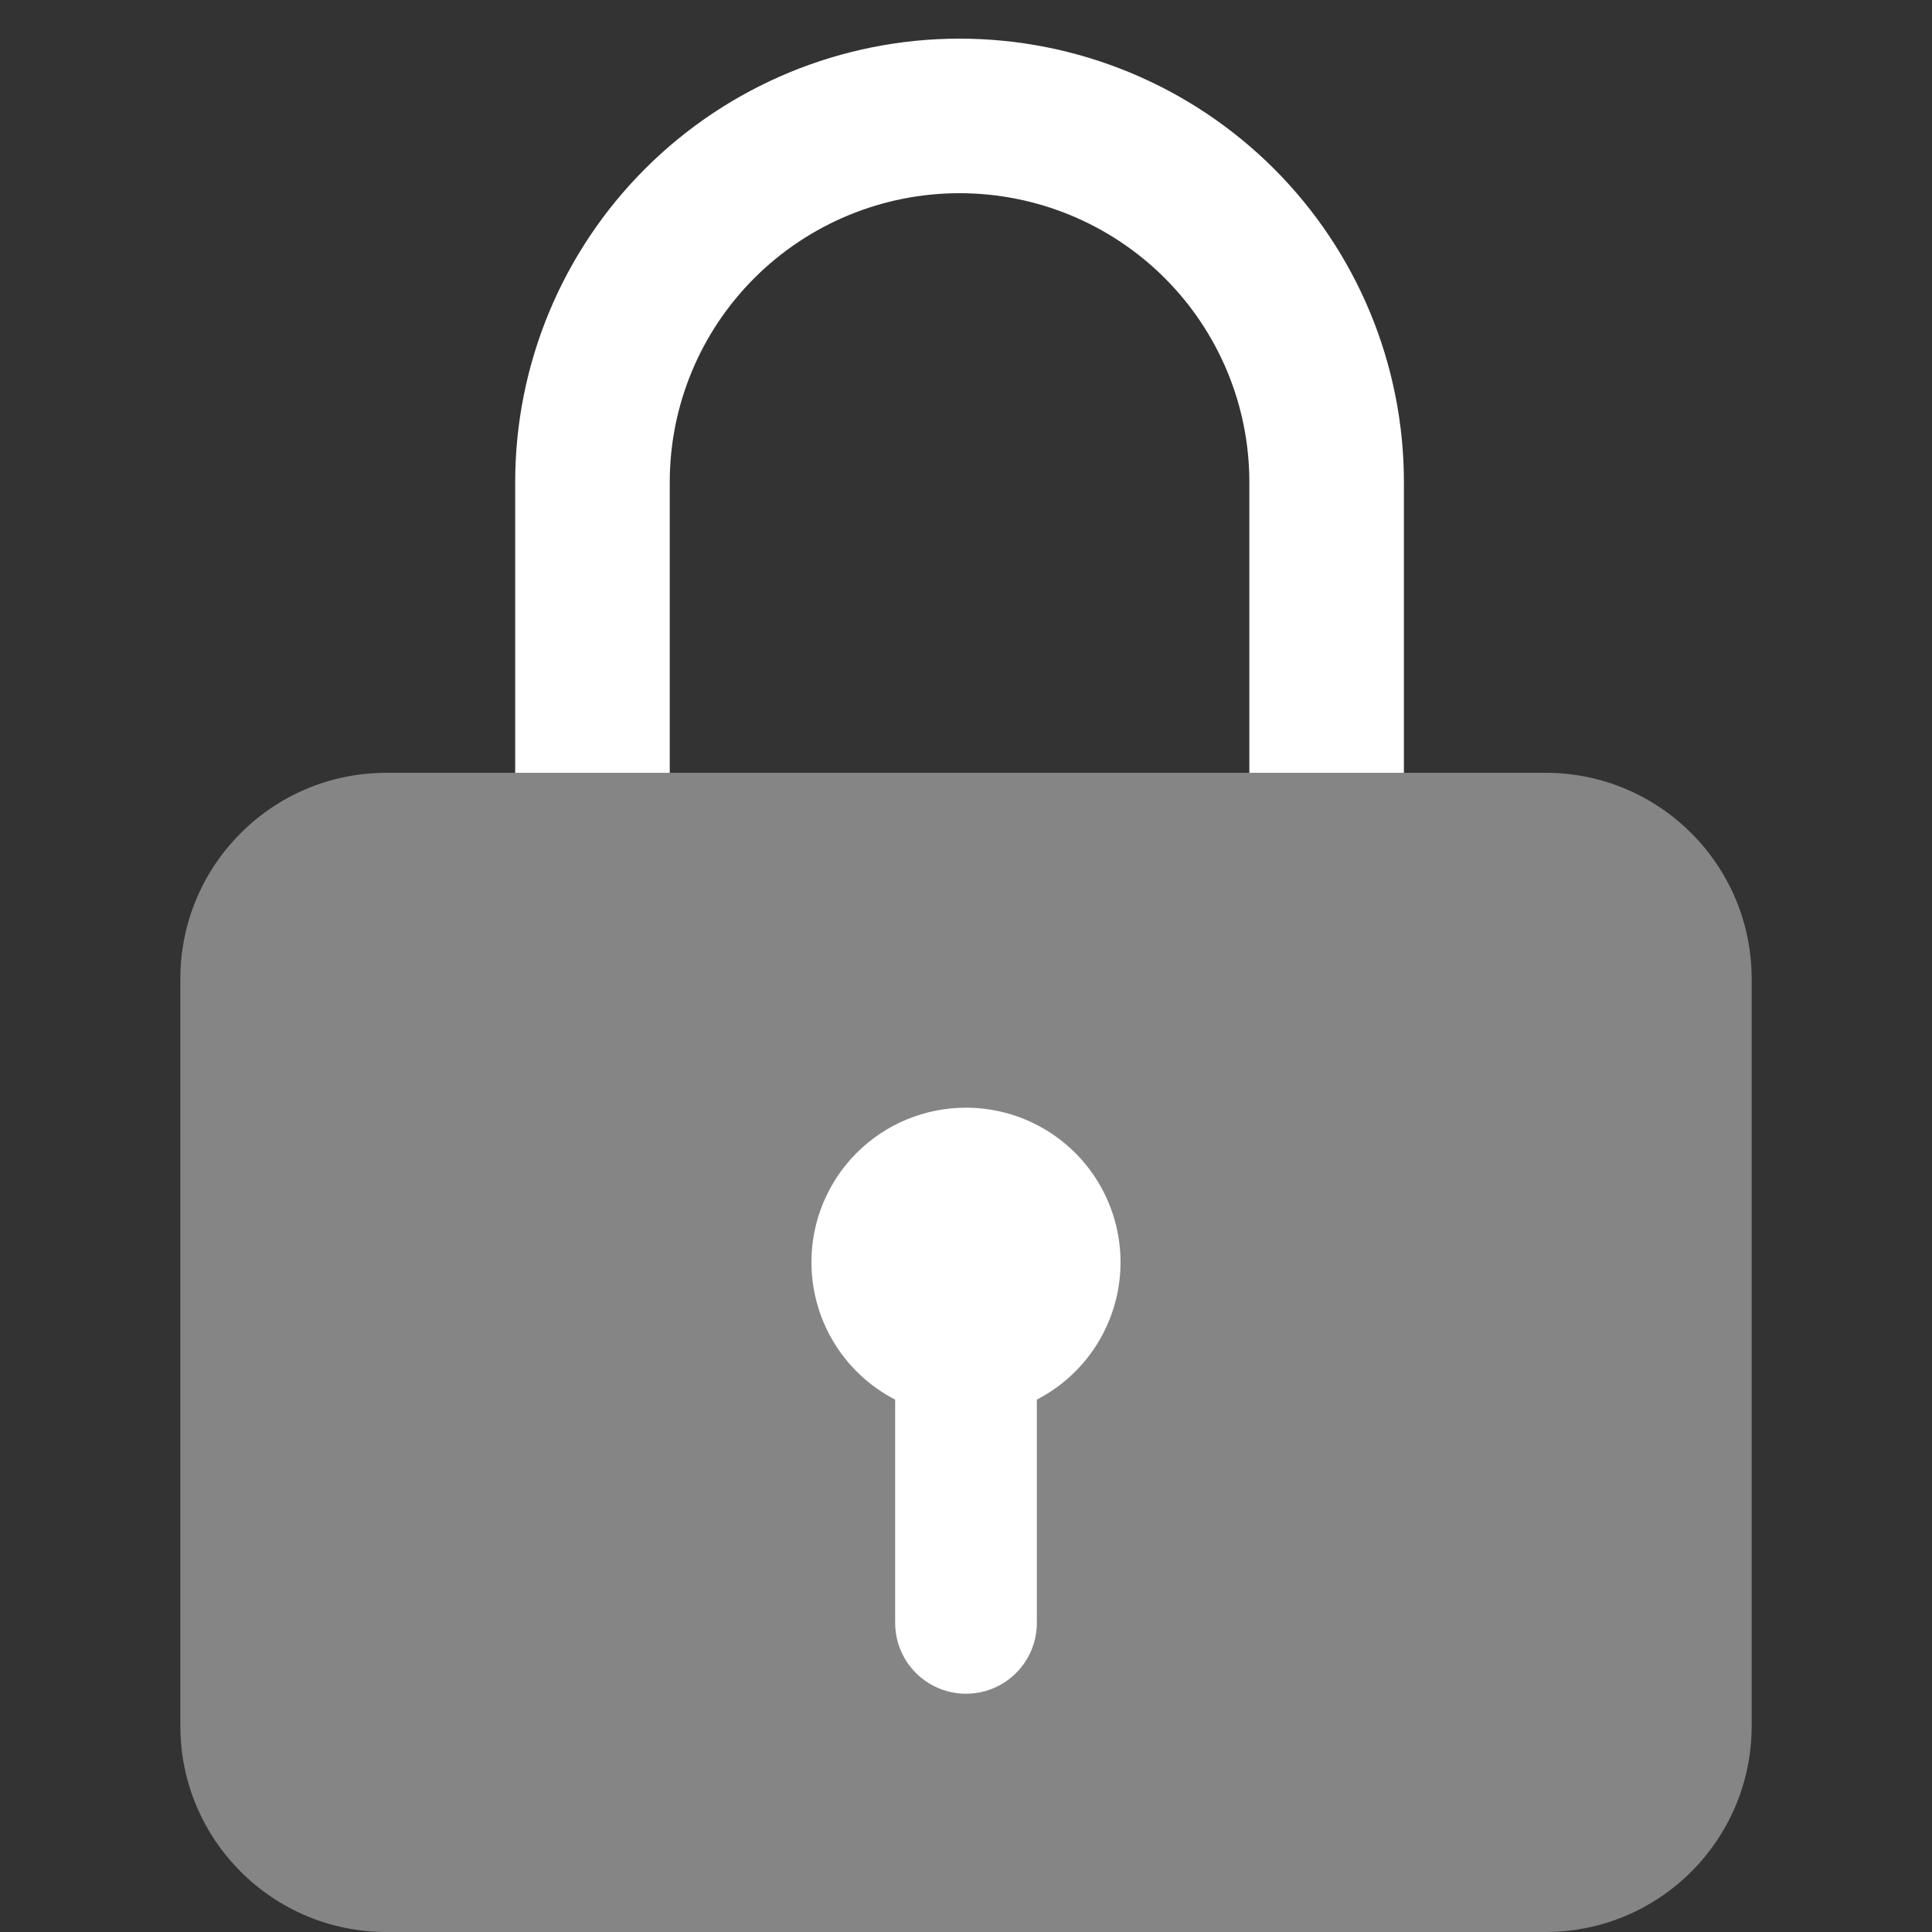
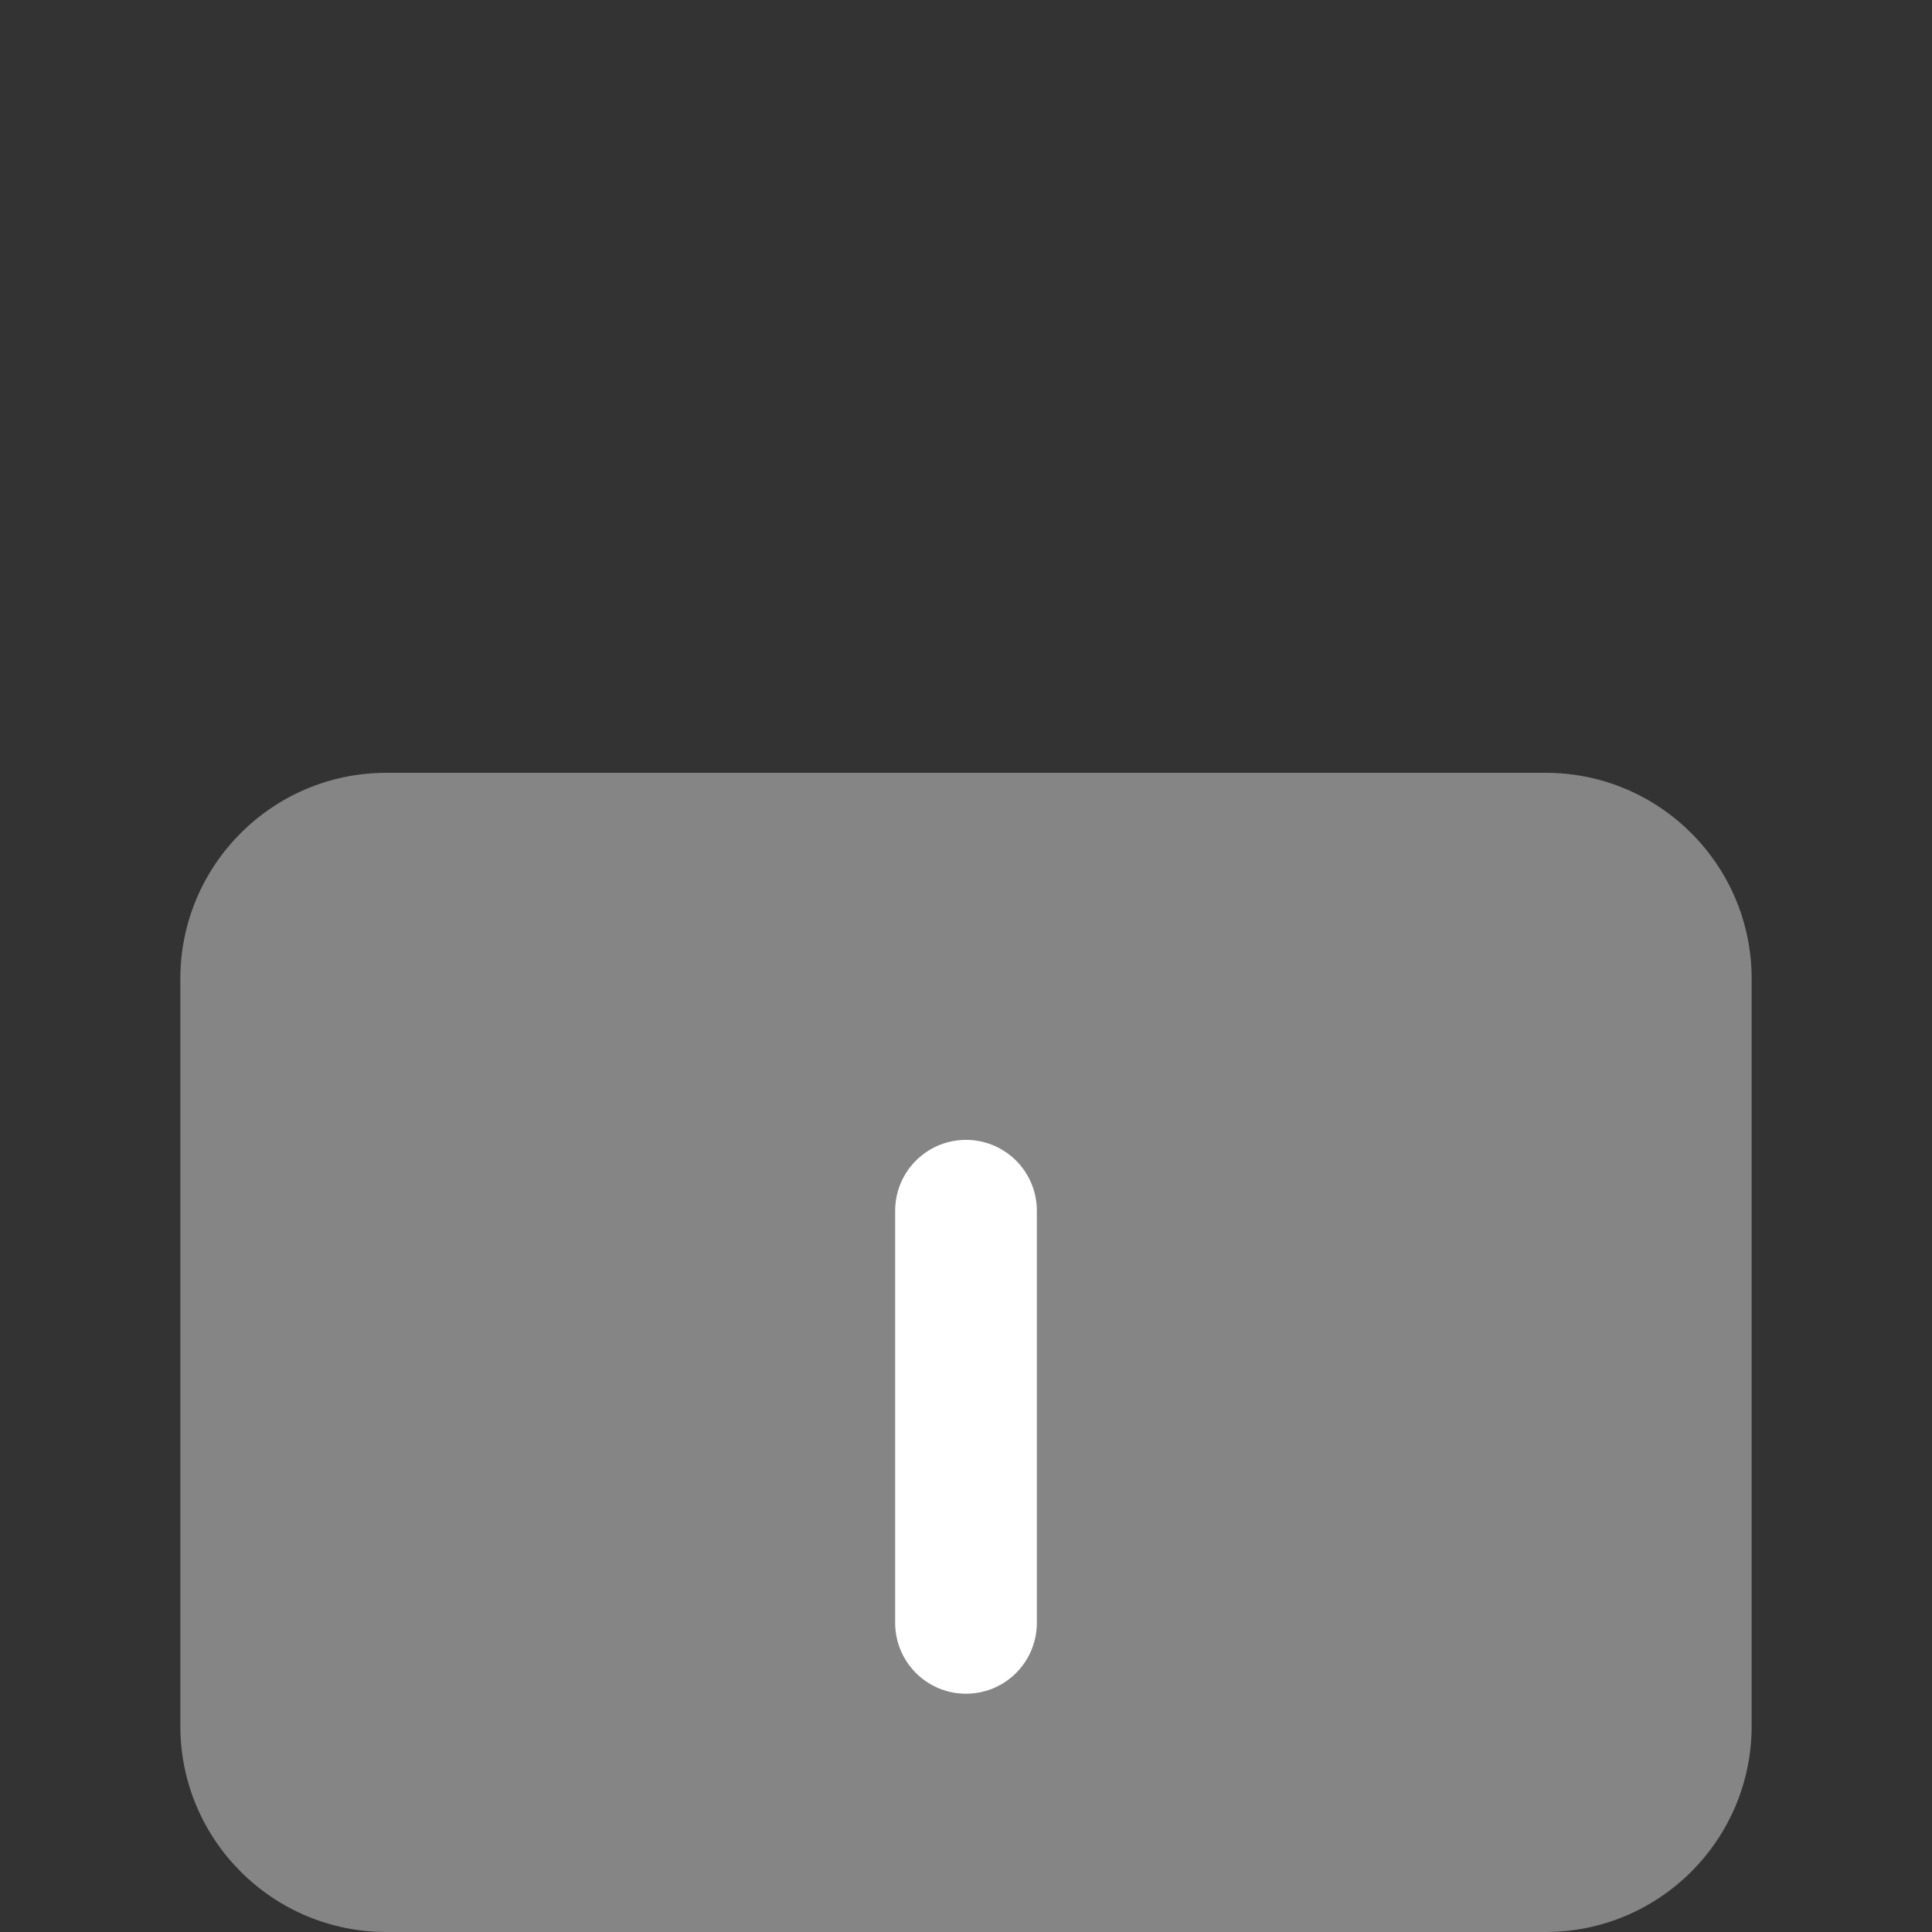
<svg xmlns="http://www.w3.org/2000/svg" width="56" height="56" viewBox="0 0 56 56" fill="none">
  <rect x="0" y="0" width="56" height="56" fill="#333333" stroke="none" />
  <path d="M5.227 28.373C5.227 25.074 7.901 22.4 11.2 22.4H44.8C48.099 22.4 50.773 25.074 50.773 28.373V50.027C50.773 53.326 48.099 56 44.8 56H11.2C7.901 56 5.227 53.326 5.227 50.027V28.373Z" fill="white" fill-opacity="0.4" />
  <path d="M28 35.093V47.04" stroke="white" stroke-width="4.107" stroke-linecap="round" stroke-linejoin="round" />
-   <path d="M27.996 32.107C28.882 32.106 29.748 32.368 30.486 32.86C31.223 33.352 31.798 34.051 32.137 34.87C32.477 35.688 32.566 36.589 32.394 37.458C32.221 38.328 31.795 39.126 31.169 39.753C30.542 40.38 29.744 40.807 28.875 40.98C28.006 41.154 27.105 41.065 26.286 40.726C25.467 40.387 24.767 39.813 24.275 39.076C23.782 38.339 23.52 37.473 23.52 36.587C23.519 35.998 23.634 35.416 23.859 34.873C24.084 34.329 24.413 33.835 24.829 33.419C25.245 33.003 25.738 32.673 26.282 32.448C26.825 32.223 27.407 32.107 27.996 32.107Z" fill="white" />
-   <path d="M17.173 20.16V13.974C17.173 11.159 18.294 8.459 20.289 6.469C22.285 4.478 24.991 3.36 27.813 3.36C30.635 3.36 33.341 4.478 35.337 6.469C37.332 8.459 38.453 11.159 38.453 13.974V20.16" stroke="white" stroke-width="4.48" stroke-linecap="square" stroke-linejoin="round" />
</svg>